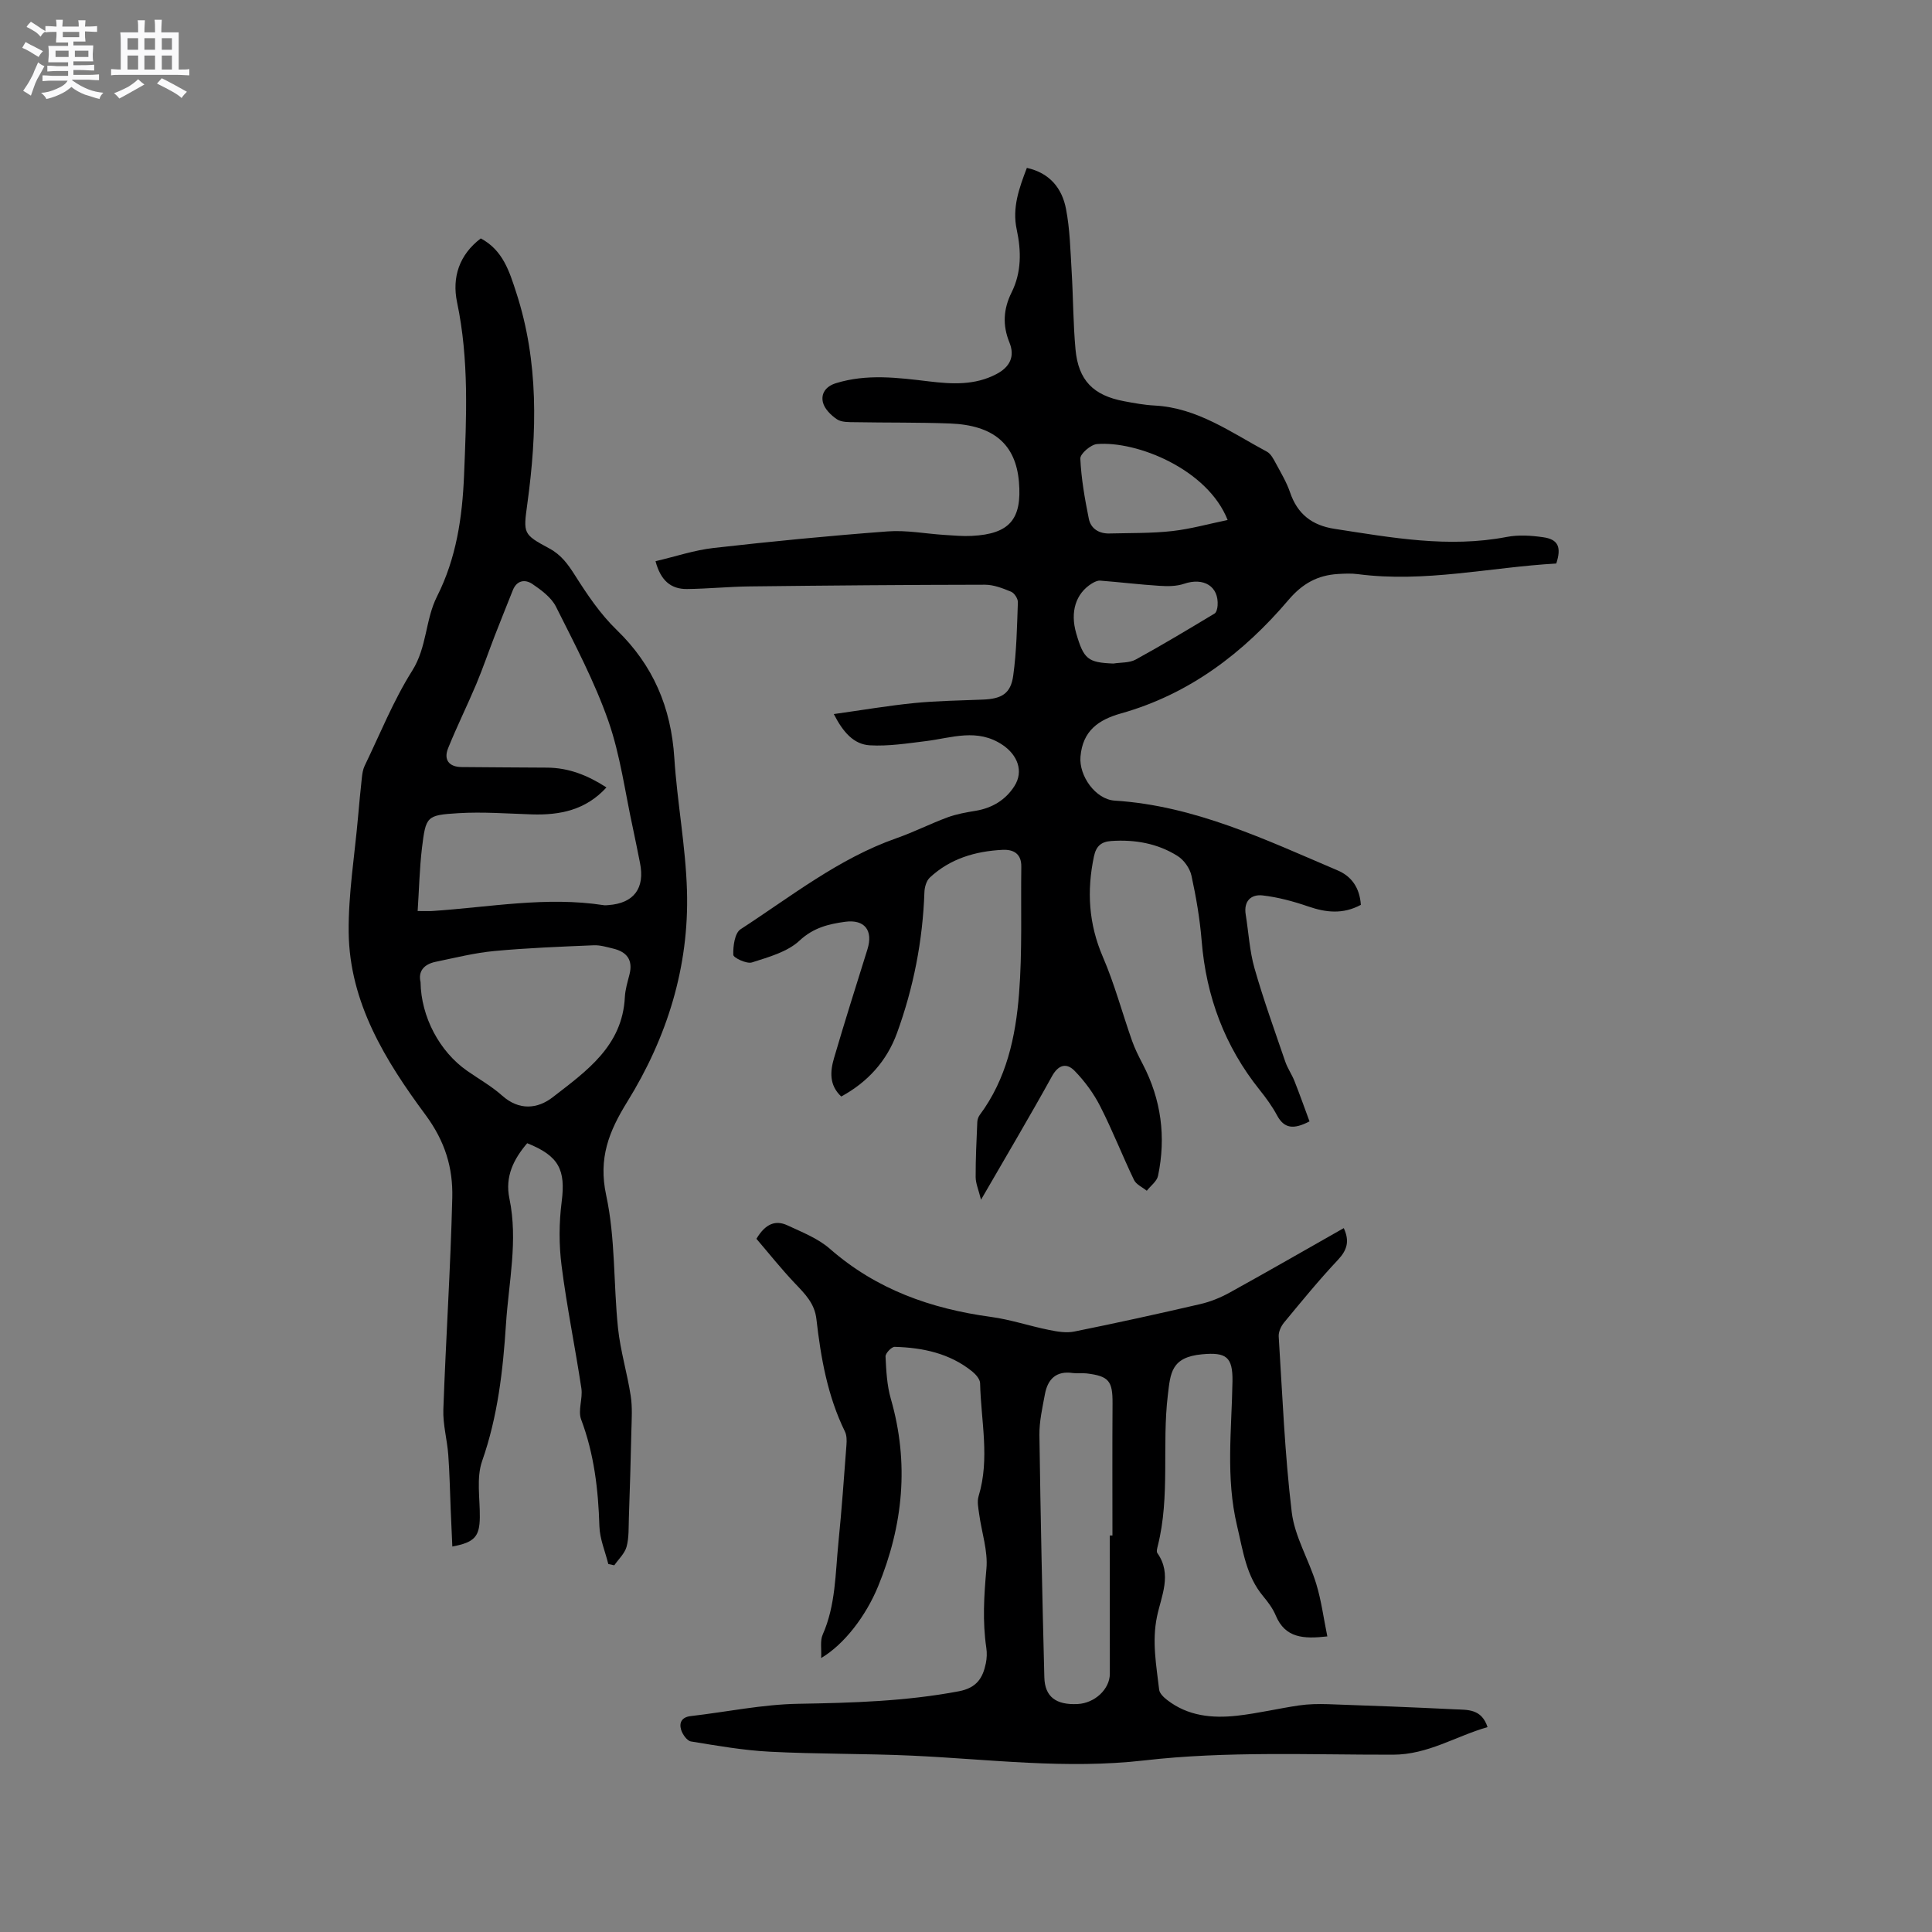
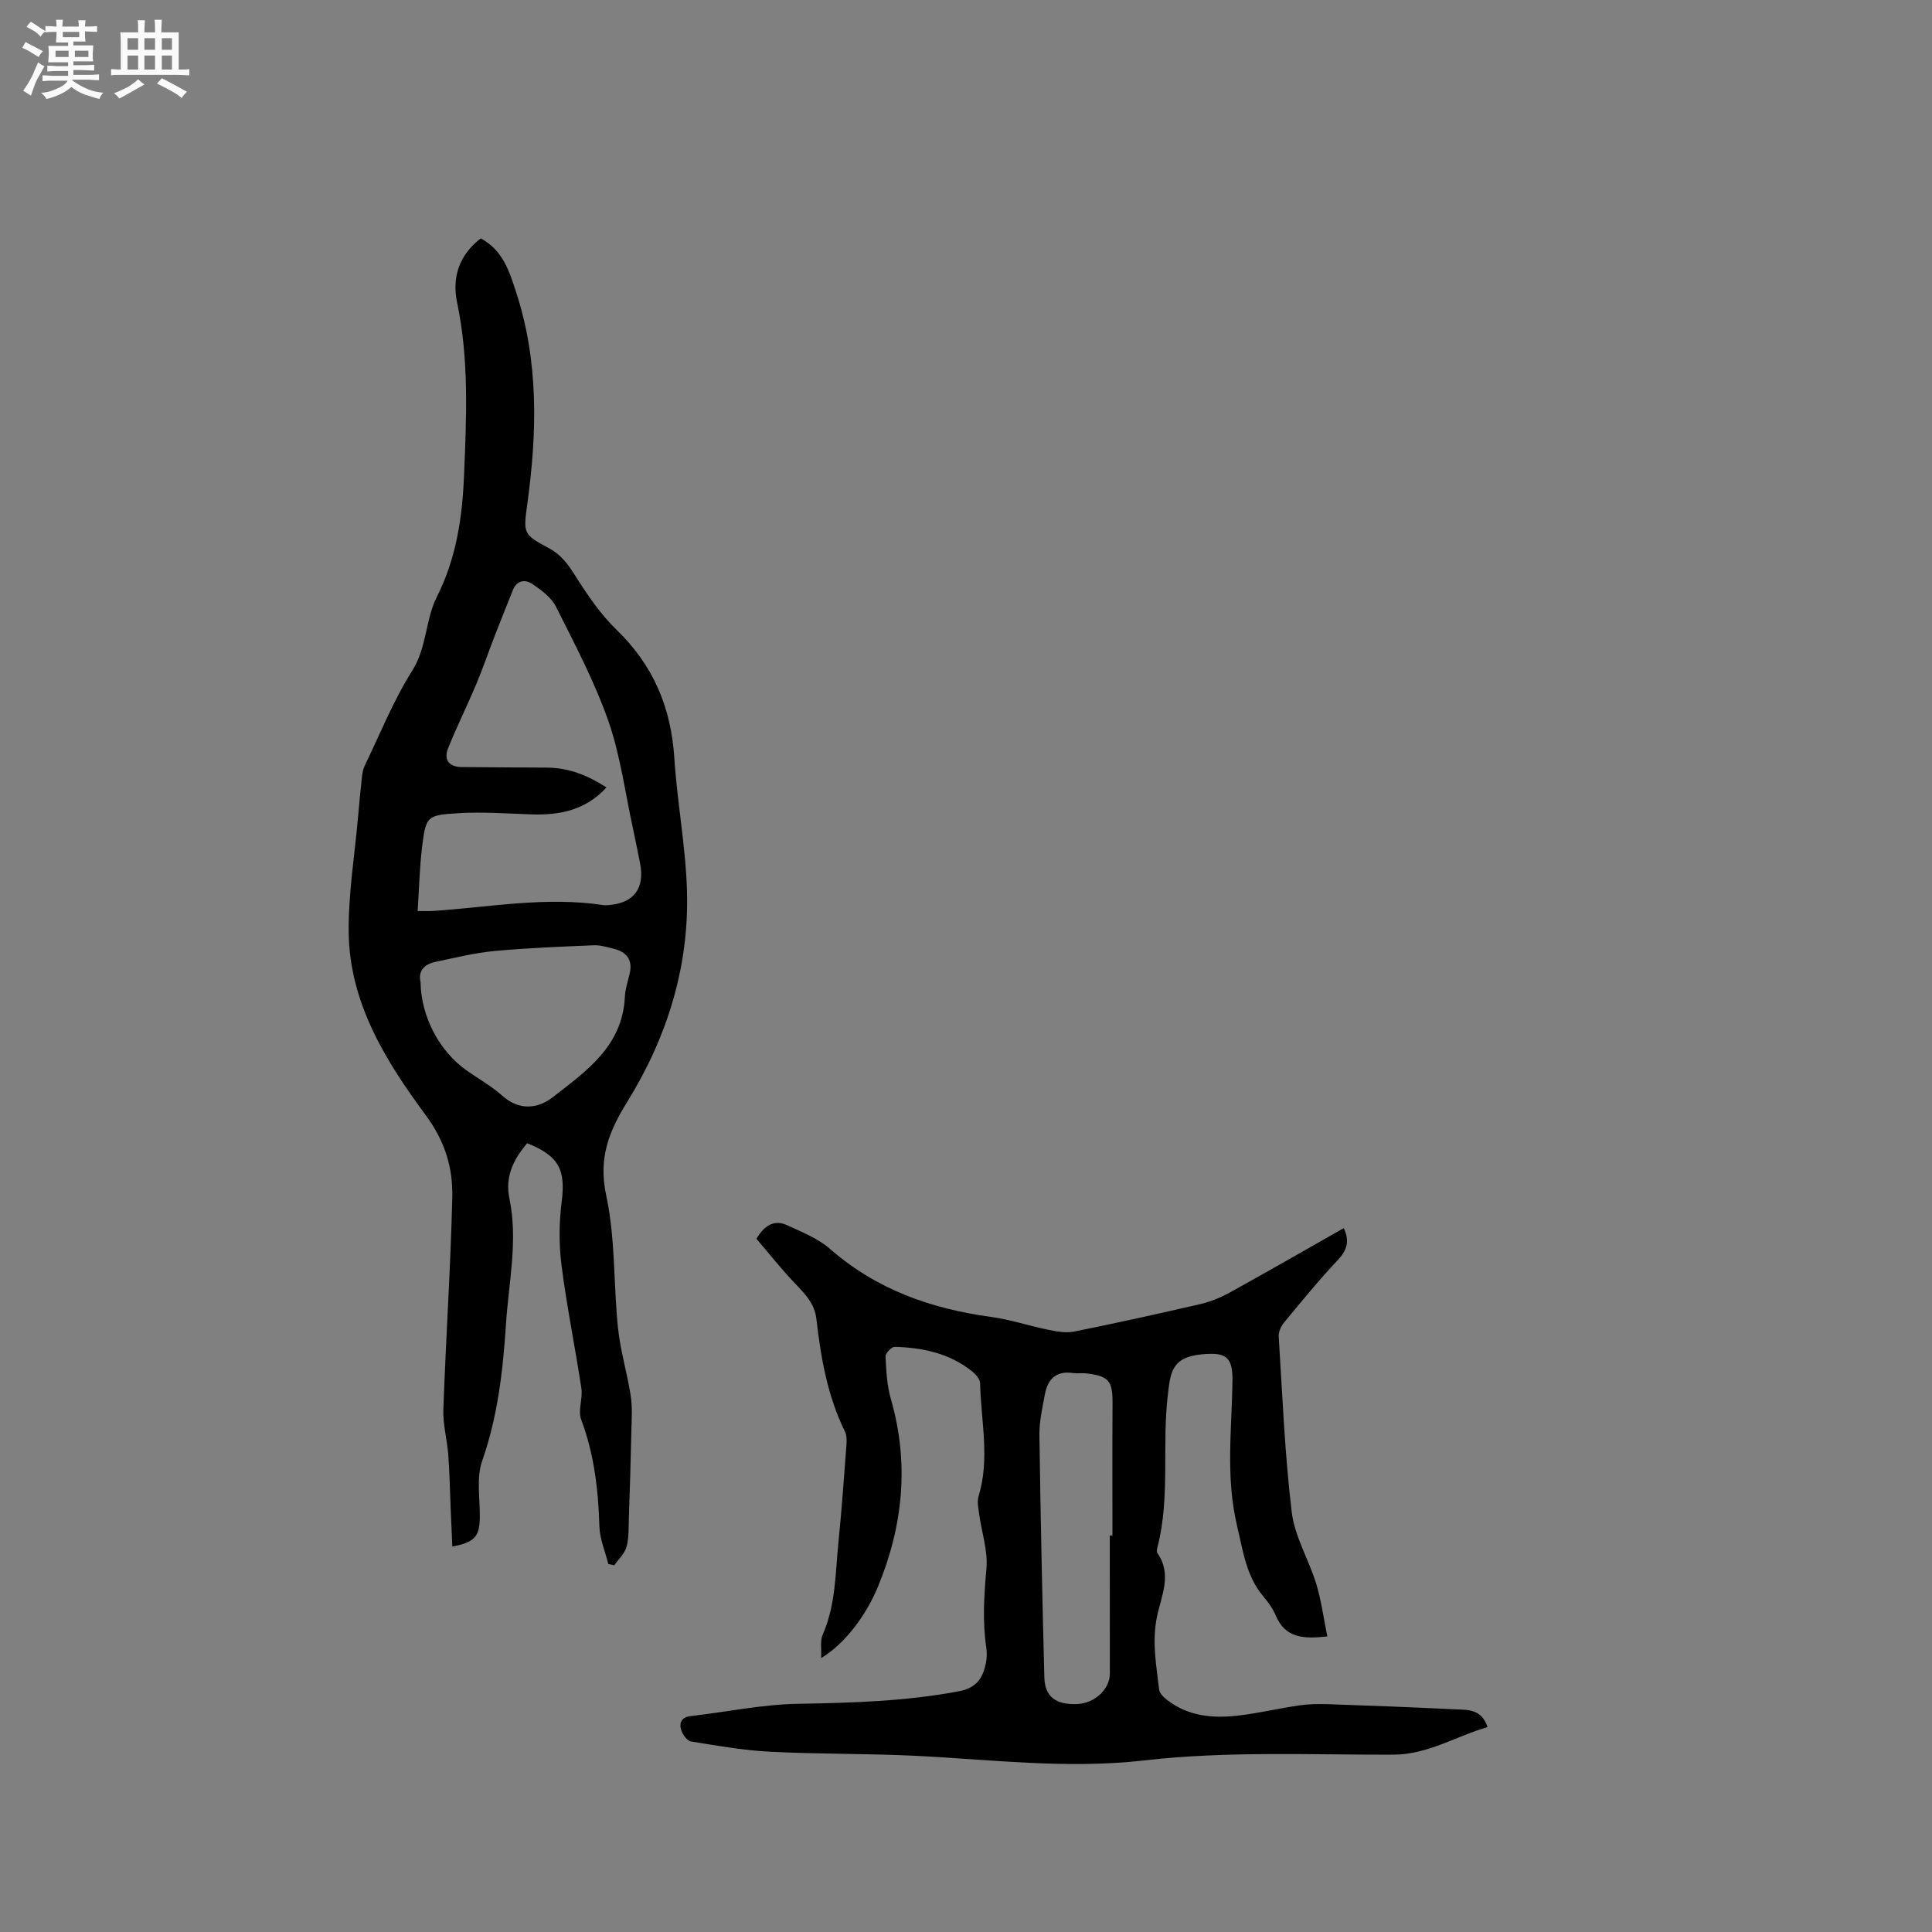
<svg xmlns="http://www.w3.org/2000/svg" enable-background="new 0 0 400 400" viewBox="0 0 400 400">
  <rect x="0" y="0" width="400" height="400" fill="#808080" stroke="none" />
  <path d="m6.8 9.5c.6.3 1.3.7 2.1 1.1-.4.4-.7.8-.9 1.2-.7-.4-1.3-.8-1.8-1.1s-1.1-.6-1.6-.8c.2-.4.5-.8.7-1.2.4.2.8.5 1.5.8zm.9 6.9c-.3.6-.5 1.1-.7 1.7s-.4 1.1-.6 1.7c-.6-.4-1.1-.7-1.6-1 .7-1 1.2-1.8 1.5-2.4.3-.5.6-1.1.8-1.7.3-.6.5-1.2.8-1.8.3.3.8.6 1.3.8-.7 1.3-1.2 2.2-1.5 2.7zm.1-11c.4.3 1 .7 1.7 1.1-.5.2-.8.6-1.1 1.1-.5-.6-1-1-1.4-1.2s-.9-.6-1.5-.8c.2-.4.5-.7.9-1.1.5.3.9.6 1.4.9zm10.5 13.1c1 .4 2 .6 3.1.7-.4.4-.7.8-.8 1.3-.9-.2-1.9-.6-3-.9-1-.4-2-.9-2.8-1.6-.5.4-1.1.9-1.9 1.3s-1.9.9-3.3 1.2c-.1-.3-.5-.8-1.1-1.3 1 0 2.1-.3 3.2-.8 1.2-.5 1.9-1 2.3-1.7h-3.2c-.4 0-1 0-2 .1v-1.2c1 0 1.7.1 2 .1h3.3v-1h-2.3c-.2 0-.9 0-2 .1v-1.2c1.2 0 1.9.1 2 .1h2.3v-.8h-4.1c0-.7.1-1.2.1-1.6 0-.5 0-1.1-.1-1.8h4.1v-.7h-2.5c0-.6.1-1.1.1-1.6v-.6h-.5c-.4 0-1 0-1.8.1v-1.3c1.2 0 1.9.1 2.1.1h.2c0-.3 0-.8-.1-1.4h1.4c0 .6-.1 1-.1 1.4h3.4c0-.4 0-.8-.1-1.3h1.5c0 .4-.1.9-.1 1.3.7 0 1.5 0 2.5-.1v1.2c-1 0-1.8-.1-2.5-.1v.6c0 .3 0 .8.1 1.5h-2.5v.8h4.1c0 .7-.1 1.3-.1 1.8s0 1 .1 1.5h-4.1v.8h1.4c.8 0 1.8 0 2.9-.1v1.2c-1 0-1.9-.1-2.8-.1h-1.5v1h3.2c.3 0 1 0 2.1-.1v1.2c-1.1 0-1.8-.1-2.1-.1h-3.4l-.1.1c1.4 1 2.4 1.5 3.4 1.9zm-4.1-6.7v-1.3h-2.7v1.3zm2.2-4.1v-1.1h-3.4v1.1zm1.9 4.1v-1.3h-2.8v1.3z" fill="#fafafb" />
  <path d="m37 6.7v2.3 5.4c1 0 1.8 0 2.2-.1v1.3c-.6 0-1.5-.1-2.5-.1h-11.9c-.7 0-1.3 0-1.8.1v-1.3c.5 0 1.1.1 2 .1v-5.2c0-1 0-1.8-.1-2.5h3.7c0-1.3 0-2.1-.1-2.5h1.5c0 .4-.1 1.3-.1 2.5h2.2c0-1.2 0-2.1-.1-2.6h1.5c0 .4-.1 1.3-.1 2.6zm-12.3 13.7c-.3-.4-.7-.8-1.1-1.1 1.1-.4 2.1-.9 2.9-1.3.8-.5 1.5-1 2.1-1.6.4.4.9.8 1.3 1.1-2.5 1.4-4.2 2.4-5.2 2.9zm3.9-10.1v-2.4h-2.2v2.4zm0 4.1v-2.9h-2.2v2.9zm3.5-4.1v-2.4h-2.2v2.4zm0 4.1v-2.9h-2.2v2.9zm.4 2.9 1-1.1c.6.3 1.4.7 2.5 1.3s2 1.1 2.7 1.5c-.4.4-.8.8-1.1 1.3-.8-.8-2.5-1.7-5.1-3zm3.1-7v-2.4h-2.1v2.4zm0 4.1v-2.9h-2.1v2.9z" fill="#fafafb" />
  <g fill="#000001">
-     <path d="m281.75 187.34c-3.73 2-7.23 1.59-10.9.33-3.05-1.05-6.23-1.91-9.42-2.28-2.4-.28-3.97 1.16-3.52 3.95.6 3.72.8 7.56 1.83 11.16 1.86 6.51 4.17 12.89 6.36 19.3.47 1.38 1.35 2.62 1.89 3.98 1.1 2.77 2.09 5.59 3.13 8.39-3.28 1.71-5.24 1.52-6.73-1.26-1-1.86-2.26-3.59-3.58-5.24-7.24-9.04-11.09-19.35-12.02-30.88-.37-4.53-1.14-9.05-2.11-13.49-.33-1.52-1.55-3.25-2.88-4.08-4.14-2.61-8.83-3.43-13.71-3.1-2.05.14-3.14 1.01-3.6 3.19-1.51 7.16-1.1 13.98 1.85 20.82 2.42 5.61 4 11.58 6.04 17.36.59 1.67 1.4 3.27 2.22 4.84 3.82 7.33 4.84 15.06 3.16 23.11-.24 1.14-1.52 2.06-2.33 3.09-.9-.73-2.18-1.28-2.64-2.22-2.42-5.04-4.46-10.28-7-15.26-1.35-2.66-3.2-5.18-5.28-7.32-1.61-1.67-3.32-1.41-4.7 1.08-4.6 8.33-9.47 16.53-14.7 25.58-.51-2.05-1.1-3.36-1.11-4.67-.02-3.81.18-7.63.34-11.44.02-.49.22-1.06.51-1.45 5.54-7.44 7.43-16.18 8.13-25.07.69-8.73.35-17.54.47-26.32.04-2.65-1.57-3.6-3.87-3.49-5.63.28-10.85 1.81-15.07 5.74-.71.66-1.09 2-1.12 3.04-.35 10.04-2.26 19.78-5.69 29.19-2.1 5.74-6.03 10.11-11.53 13.1-2.54-2.37-2.3-5.23-1.48-8 2.2-7.51 4.56-14.98 6.9-22.46 1.22-3.89-.54-6.28-4.66-5.71-3.38.47-6.51 1.21-9.38 3.88-2.52 2.36-6.41 3.42-9.87 4.53-1.08.35-3.84-.96-3.86-1.57-.06-1.8.3-4.52 1.51-5.3 10.45-6.78 20.3-14.65 32.28-18.85 3.59-1.26 7.01-3 10.58-4.32 1.85-.68 3.84-1.03 5.79-1.35 3.43-.57 6.2-2.23 8.04-5.11 1.99-3.12.6-6.46-2.4-8.5-5.27-3.58-10.57-1.48-15.93-.82-3.84.47-7.75 1.09-11.58.87-3.34-.19-5.55-2.69-7.48-6.47 5.88-.82 11.24-1.74 16.65-2.28 4.73-.47 9.51-.52 14.27-.72 3.85-.16 5.72-1.24 6.23-4.98.69-5.01.78-10.1.96-15.17.03-.74-.73-1.9-1.4-2.18-1.72-.71-3.6-1.45-5.42-1.45-16.22.02-32.44.16-48.66.35-4.34.05-8.67.49-13.01.54-3.38.04-5.48-1.79-6.53-5.76 4.12-.96 8.03-2.29 12.03-2.74 11.99-1.36 24.01-2.53 36.05-3.43 3.87-.29 7.81.48 11.72.73 1.9.12 3.82.3 5.71.2 7.78-.4 10.39-3.44 9.73-11.19-.66-7.74-5.21-11.73-14.24-12.08-6.56-.25-13.14-.15-19.71-.27-1.26-.02-2.75.04-3.71-.59-1.24-.82-2.59-2.16-2.92-3.51-.44-1.81.56-3.32 2.71-3.98 6.39-1.97 12.79-1.14 19.22-.37 4.76.57 9.49.85 13.97-1.5 2.79-1.46 3.9-3.63 2.71-6.56-1.46-3.57-1.25-6.94.44-10.34 2.09-4.19 2.02-8.62 1.07-13.04-.97-4.52.49-8.54 2.1-12.76 4.76 1.05 7.28 4.24 8.1 8.47s.91 8.61 1.17 12.93c.33 5.39.31 10.8.8 16.17.59 6.42 3.69 9.55 10.07 10.74 2.08.39 4.18.78 6.29.89 8.89.46 15.85 5.59 23.28 9.56.82.44 1.37 1.55 1.86 2.45 1.06 1.96 2.22 3.9 2.93 5.99 1.53 4.49 4.55 6.81 9.19 7.53 11.83 1.82 23.61 3.99 35.65 1.68 2.44-.47 5.09-.3 7.57.06 3.11.44 3.8 2.06 2.7 5.44-13.64.77-27.21 4.01-41.08 2.2-1.35-.18-2.76-.11-4.13-.03-4.2.26-7.33 1.96-10.23 5.37-9.33 10.98-20.53 19.51-34.66 23.49-4.7 1.32-7.96 3.61-8.41 8.97-.33 3.95 3.1 8.84 7.1 9.09 16.55 1.05 31.2 8.09 46.08 14.42 2.94 1.23 4.63 3.61 4.87 7.16zm-27.58-79.68c-4.16-10.52-18.79-16.41-27.06-15.72-1.28.11-3.49 2.02-3.44 3.01.19 4.17.93 8.34 1.76 12.46.42 2.07 2.14 3.1 4.28 3.04 4.34-.11 8.7-.02 13-.5 3.81-.43 7.56-1.49 11.46-2.29zm-23.66 29.72c1.55-.25 3.32-.11 4.63-.83 5.52-3.02 10.92-6.28 16.32-9.52.4-.24.59-1.07.63-1.64.28-4-2.88-5.91-6.96-4.52-1.56.53-3.38.53-5.05.42-4.11-.26-8.2-.76-12.31-1.08-.56-.04-1.21.29-1.72.6-3.35 2.08-4.52 5.9-3.23 10.32 1.56 5.36 2.42 6.04 7.69 6.25z" />
    <path d="m125.94 323.81c-.64-2.6-1.76-5.18-1.84-7.8-.23-7.57-1.08-14.95-3.78-22.12-.7-1.87.36-4.33.05-6.43-1.28-8.48-3.02-16.9-4.1-25.4-.56-4.36-.54-8.9.02-13.26.84-6.57-.54-9.48-7.14-12.11-2.79 3.29-4.64 6.87-3.68 11.46 1.81 8.7-.15 17.32-.71 25.96-.62 9.61-1.7 19.13-4.94 28.38-1.23 3.51-.43 7.75-.48 11.66-.05 3.95-1.05 5.18-5.69 6.04-.12-2.63-.23-5.18-.34-7.73-.16-3.75-.22-7.51-.5-11.25-.23-3.14-1.13-6.28-1.02-9.39.52-14.61 1.49-29.21 1.85-43.83.15-6.18-1.45-11.63-5.55-17.18-8.24-11.13-15.75-23.23-15.9-37.82-.08-7.91 1.23-15.83 1.93-23.75.24-2.74.5-5.49.8-8.23.09-.83.22-1.71.57-2.44 3.2-6.62 5.96-13.53 9.86-19.72 3.07-4.87 2.69-10.53 5.13-15.36 4-7.93 5.24-16.35 5.6-25.14.49-11.99 1.05-23.89-1.45-35.77-1.08-5.15.45-9.84 4.91-13.22 4.6 2.45 5.93 6.87 7.34 11.2 4.68 14.36 4.32 29 2.3 43.73-.85 6.21-.9 6.32 4.55 9.26 2.47 1.33 3.86 3.27 5.32 5.57 2.53 3.99 5.24 8.02 8.61 11.28 7.59 7.34 11.28 16.08 11.95 26.51.59 9.18 2.35 18.31 2.62 27.49.47 15.75-4.12 30.4-12.36 43.71-3.8 6.14-6.02 11.67-4.37 19.34 1.93 8.93 1.5 18.34 2.45 27.5.49 4.72 1.91 9.33 2.63 14.03.37 2.38.2 4.85.14 7.27-.13 6.01-.31 12.02-.52 18.03-.07 2 .04 4.08-.48 5.97-.39 1.4-1.66 2.56-2.54 3.83-.4-.09-.82-.18-1.24-.27zm-39.47-135.19c1.82 0 2.45.04 3.08-.01 11.81-.78 23.56-3.05 35.46-1.2.31.05.63 0 .95-.02 5.29-.38 7.61-3.5 6.54-8.75-.49-2.39-.94-4.78-1.46-7.16-1.63-7.44-2.6-15.11-5.1-22.25-2.86-8.14-6.95-15.87-10.83-23.62-.96-1.91-3.02-3.43-4.87-4.69-1.51-1.03-3.25-.81-4.08 1.31-1.24 3.14-2.51 6.25-3.73 9.4-1.29 3.34-2.45 6.73-3.83 10.03-1.87 4.44-4.02 8.77-5.82 13.24-.98 2.42.2 3.88 2.77 3.91 5.91.06 11.82.08 17.73.12 4.46.03 8.39 1.58 12.28 4.1-4.32 4.72-9.65 5.76-15.46 5.58-5.07-.16-10.16-.56-15.2-.25-6.62.4-6.73.64-7.54 7.23-.5 4.23-.59 8.51-.89 13.03zm.6 14.71c.1 7.2 3.94 14.4 9.64 18.37 2.43 1.7 5.06 3.18 7.26 5.14 3.51 3.14 7.34 2.75 10.45.34 6.94-5.38 14.45-10.58 14.95-20.74.08-1.57.56-3.12.95-4.66.77-2.99-.5-4.69-3.35-5.38-1.33-.32-2.71-.75-4.05-.69-6.87.29-13.74.55-20.58 1.19-4.08.38-8.11 1.4-12.13 2.23-2.39.49-3.68 1.92-3.14 4.2z" />
    <path d="m170.01 343.28c.1-1.87-.25-3.56.32-4.85 2.69-6.09 2.61-12.61 3.25-19 .68-6.75 1.16-13.52 1.67-20.28.07-.92.07-1.98-.32-2.77-3.6-7.35-4.99-15.27-5.9-23.27-.37-3.27-2.37-5.22-4.43-7.39-2.86-3.01-5.45-6.28-7.99-9.24 1.91-3.2 4.01-3.9 6.41-2.79 3.04 1.42 6.34 2.7 8.81 4.87 9.61 8.41 20.91 12.4 33.33 14.09 4.06.55 8 1.89 12.03 2.7 1.71.35 3.58.67 5.24.33 8.72-1.76 17.4-3.67 26.07-5.68 2.12-.49 4.23-1.35 6.14-2.41 7.87-4.35 15.66-8.83 23.57-13.32 1.24 2.66.72 4.53-1.21 6.58-3.91 4.15-7.52 8.58-11.16 12.98-.62.75-1.15 1.92-1.1 2.85.77 12.14 1.25 24.33 2.7 36.39.61 5.07 3.54 9.83 5.07 14.84 1.06 3.46 1.52 7.11 2.3 10.89-4.97.56-8.72.34-10.68-4.33-.6-1.44-1.59-2.77-2.6-3.98-3.54-4.24-4.16-9.35-5.4-14.54-2.4-10.06-1.11-19.99-.96-29.99.07-5.02-1.29-6.03-6.28-5.57-6.44.59-6.56 3.93-7.1 8.43-1.25 10.37.5 20.94-2.08 31.22-.12.49-.32 1.19-.09 1.51 3.11 4.4.8 8.9-.08 13.16-1.07 5.18-.13 10.11.45 15.12.09.77.94 1.58 1.64 2.12 4.3 3.35 9.35 3.84 14.49 3.27 4.3-.48 8.54-1.5 12.83-2.13 1.97-.29 3.99-.32 5.98-.26 8.79.3 17.57.64 26.35 1.07 2.55.12 5.46-.14 6.7 3.68-6.58 1.88-12.32 5.7-19.57 5.71-17.16.03-34.47-.77-51.44 1.18-16.27 1.87-32.08-.24-48.1-.98-9.83-.45-19.68-.31-29.5-.82-5.46-.28-10.9-1.24-16.31-2.12-.81-.13-1.75-1.46-2.04-2.41-.45-1.47.12-2.63 1.98-2.84 7.45-.86 14.87-2.43 22.33-2.55 11.14-.19 22.19-.51 33.19-2.59 3.68-.7 4.96-2.73 5.59-5.8.21-1.02.25-2.13.1-3.16-.82-5.49-.48-10.91.02-16.43.33-3.68-.99-7.51-1.5-11.27-.17-1.24-.47-2.61-.12-3.74 2.37-7.78.48-15.59.31-23.38-.02-.84-.9-1.84-1.64-2.44-4.67-3.76-10.24-4.93-16.04-5.09-.65-.02-1.93 1.33-1.9 2 .14 2.94.29 5.97 1.1 8.77 3.83 13.3 2.56 26.17-2.64 38.82-2.52 6.12-6.98 11.99-11.79 14.84zm59.76-25.37h.55c0-9.11-.04-18.23.02-27.34.03-4.65-.75-5.66-5.37-6.22-.94-.11-1.92.05-2.86-.08-3.44-.5-5.19 1.26-5.77 4.38-.52 2.8-1.18 5.66-1.14 8.48.23 16.72.59 33.44 1.02 50.15.1 4.04 2.44 5.75 6.91 5.52 3.53-.18 6.64-3.08 6.65-6.25 0-9.55-.01-19.1-.01-28.64z" />
  </g>
</svg>